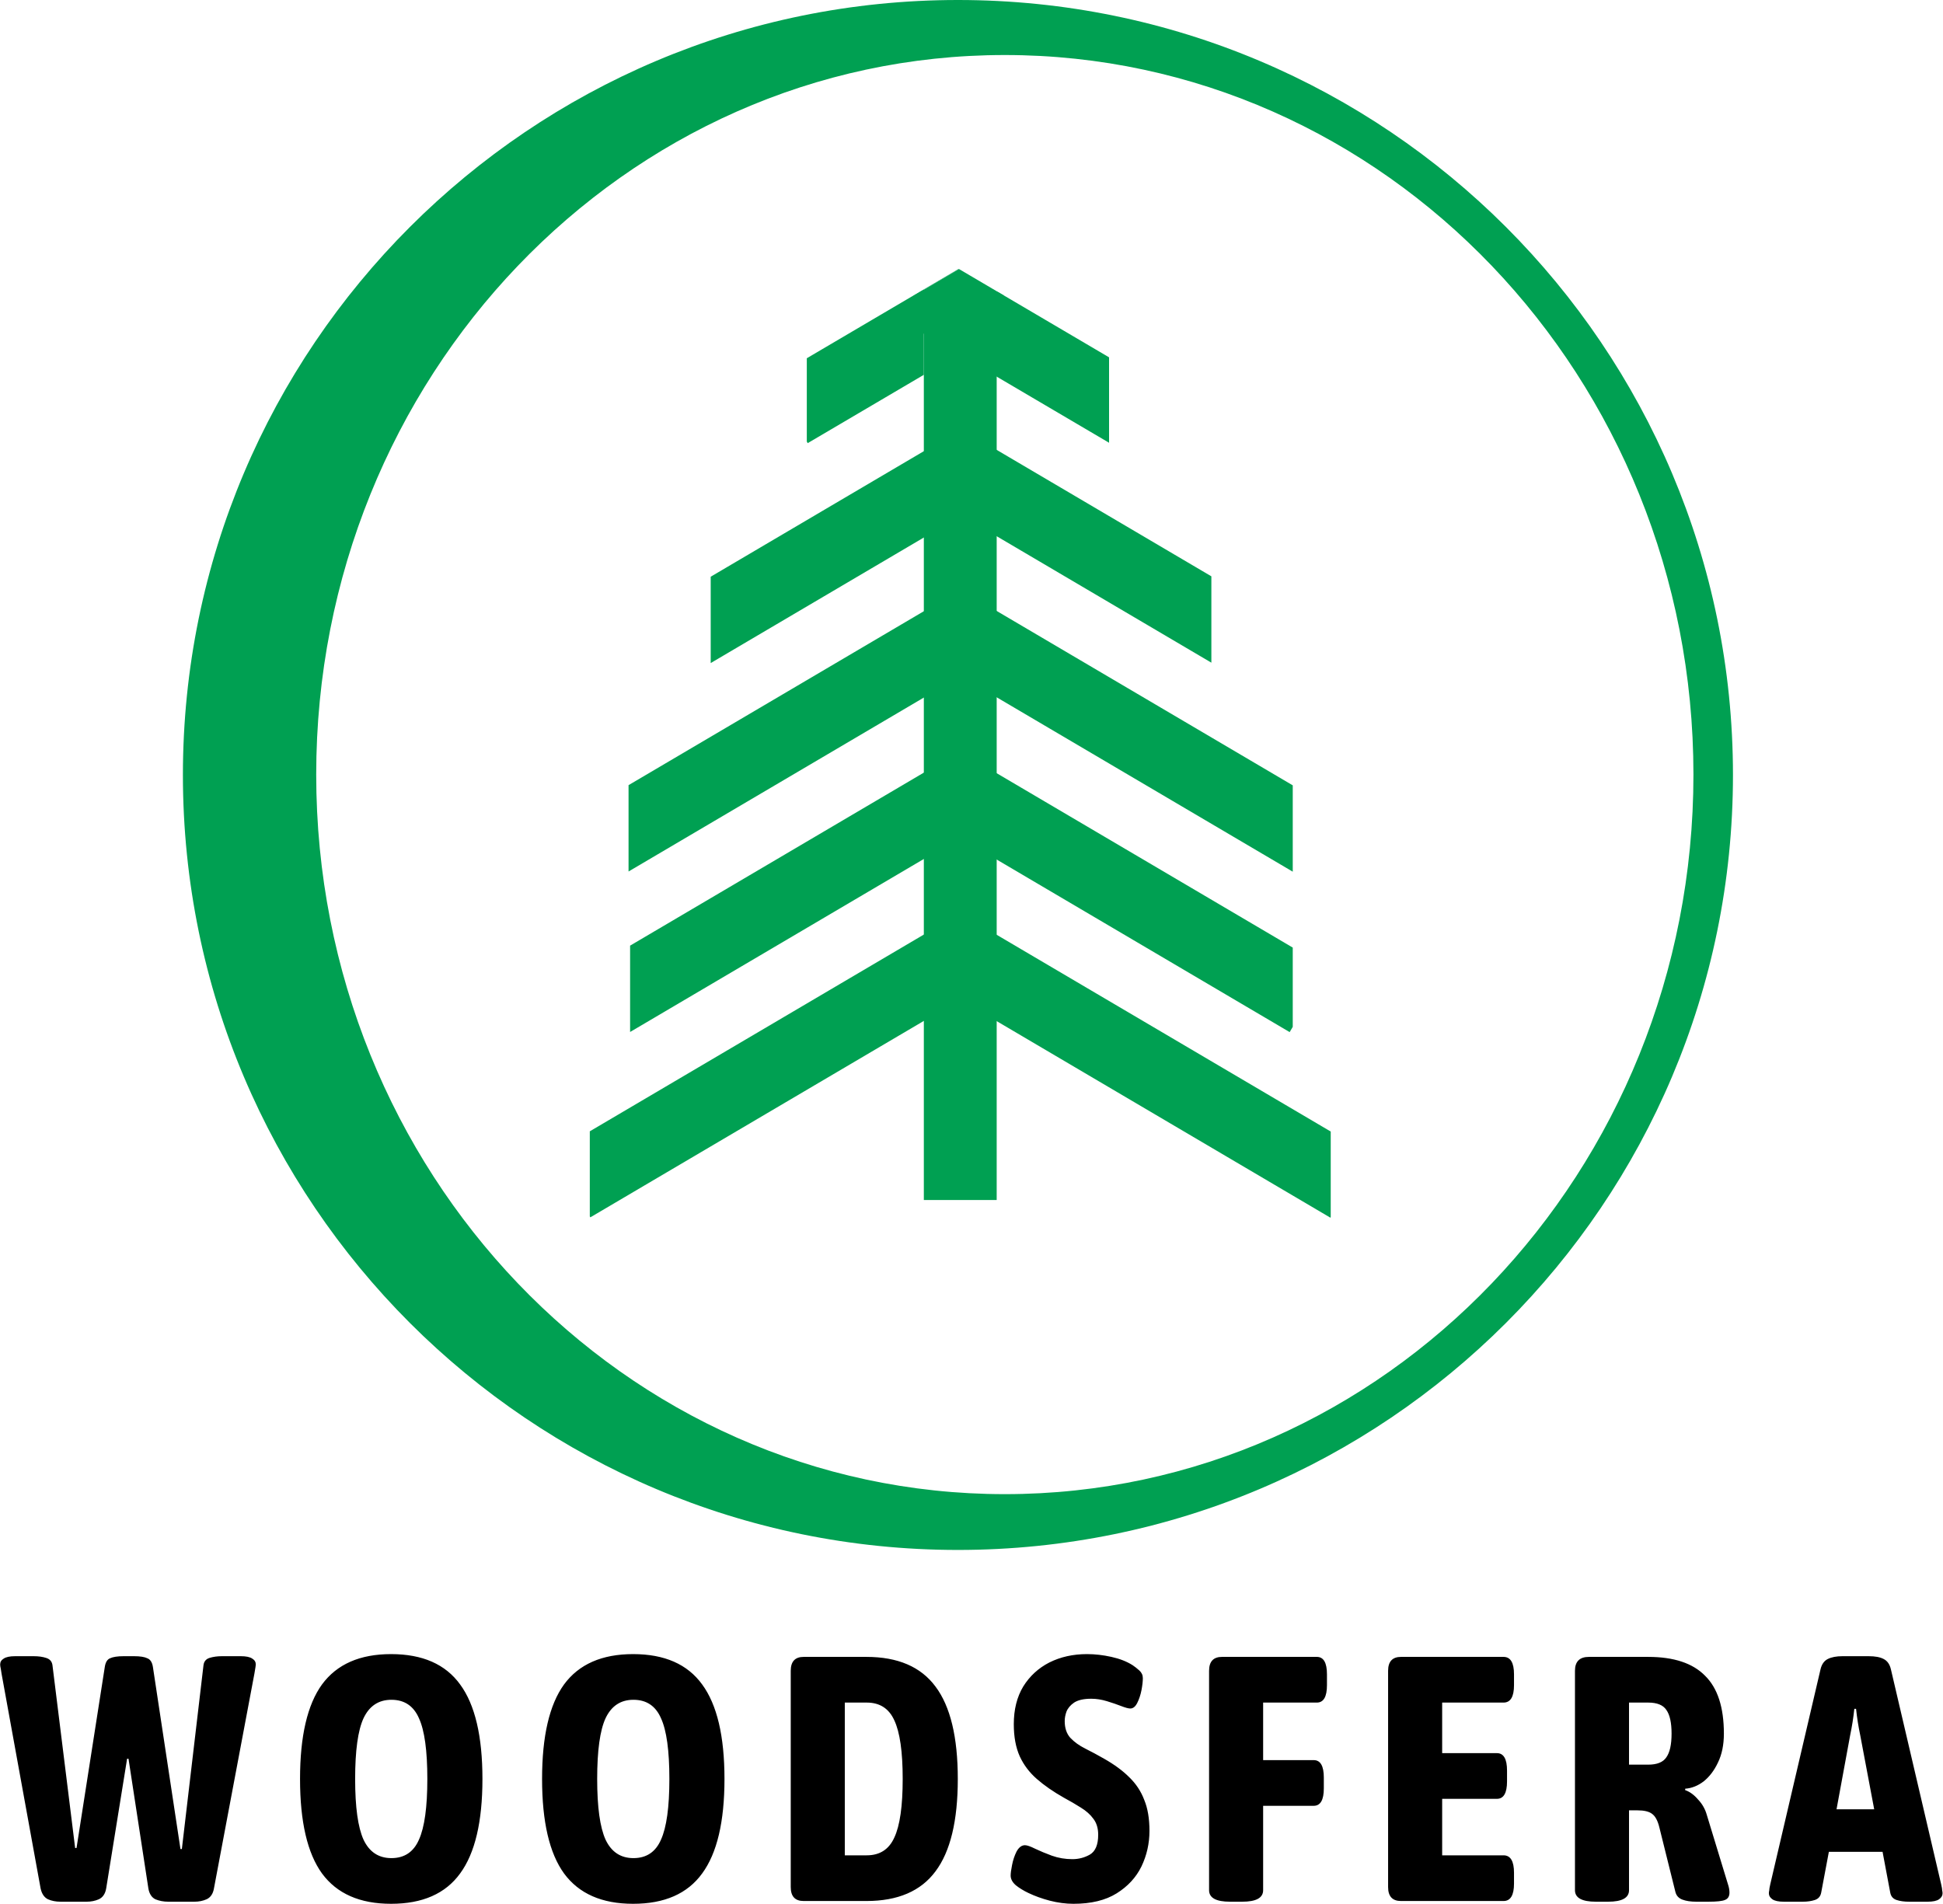
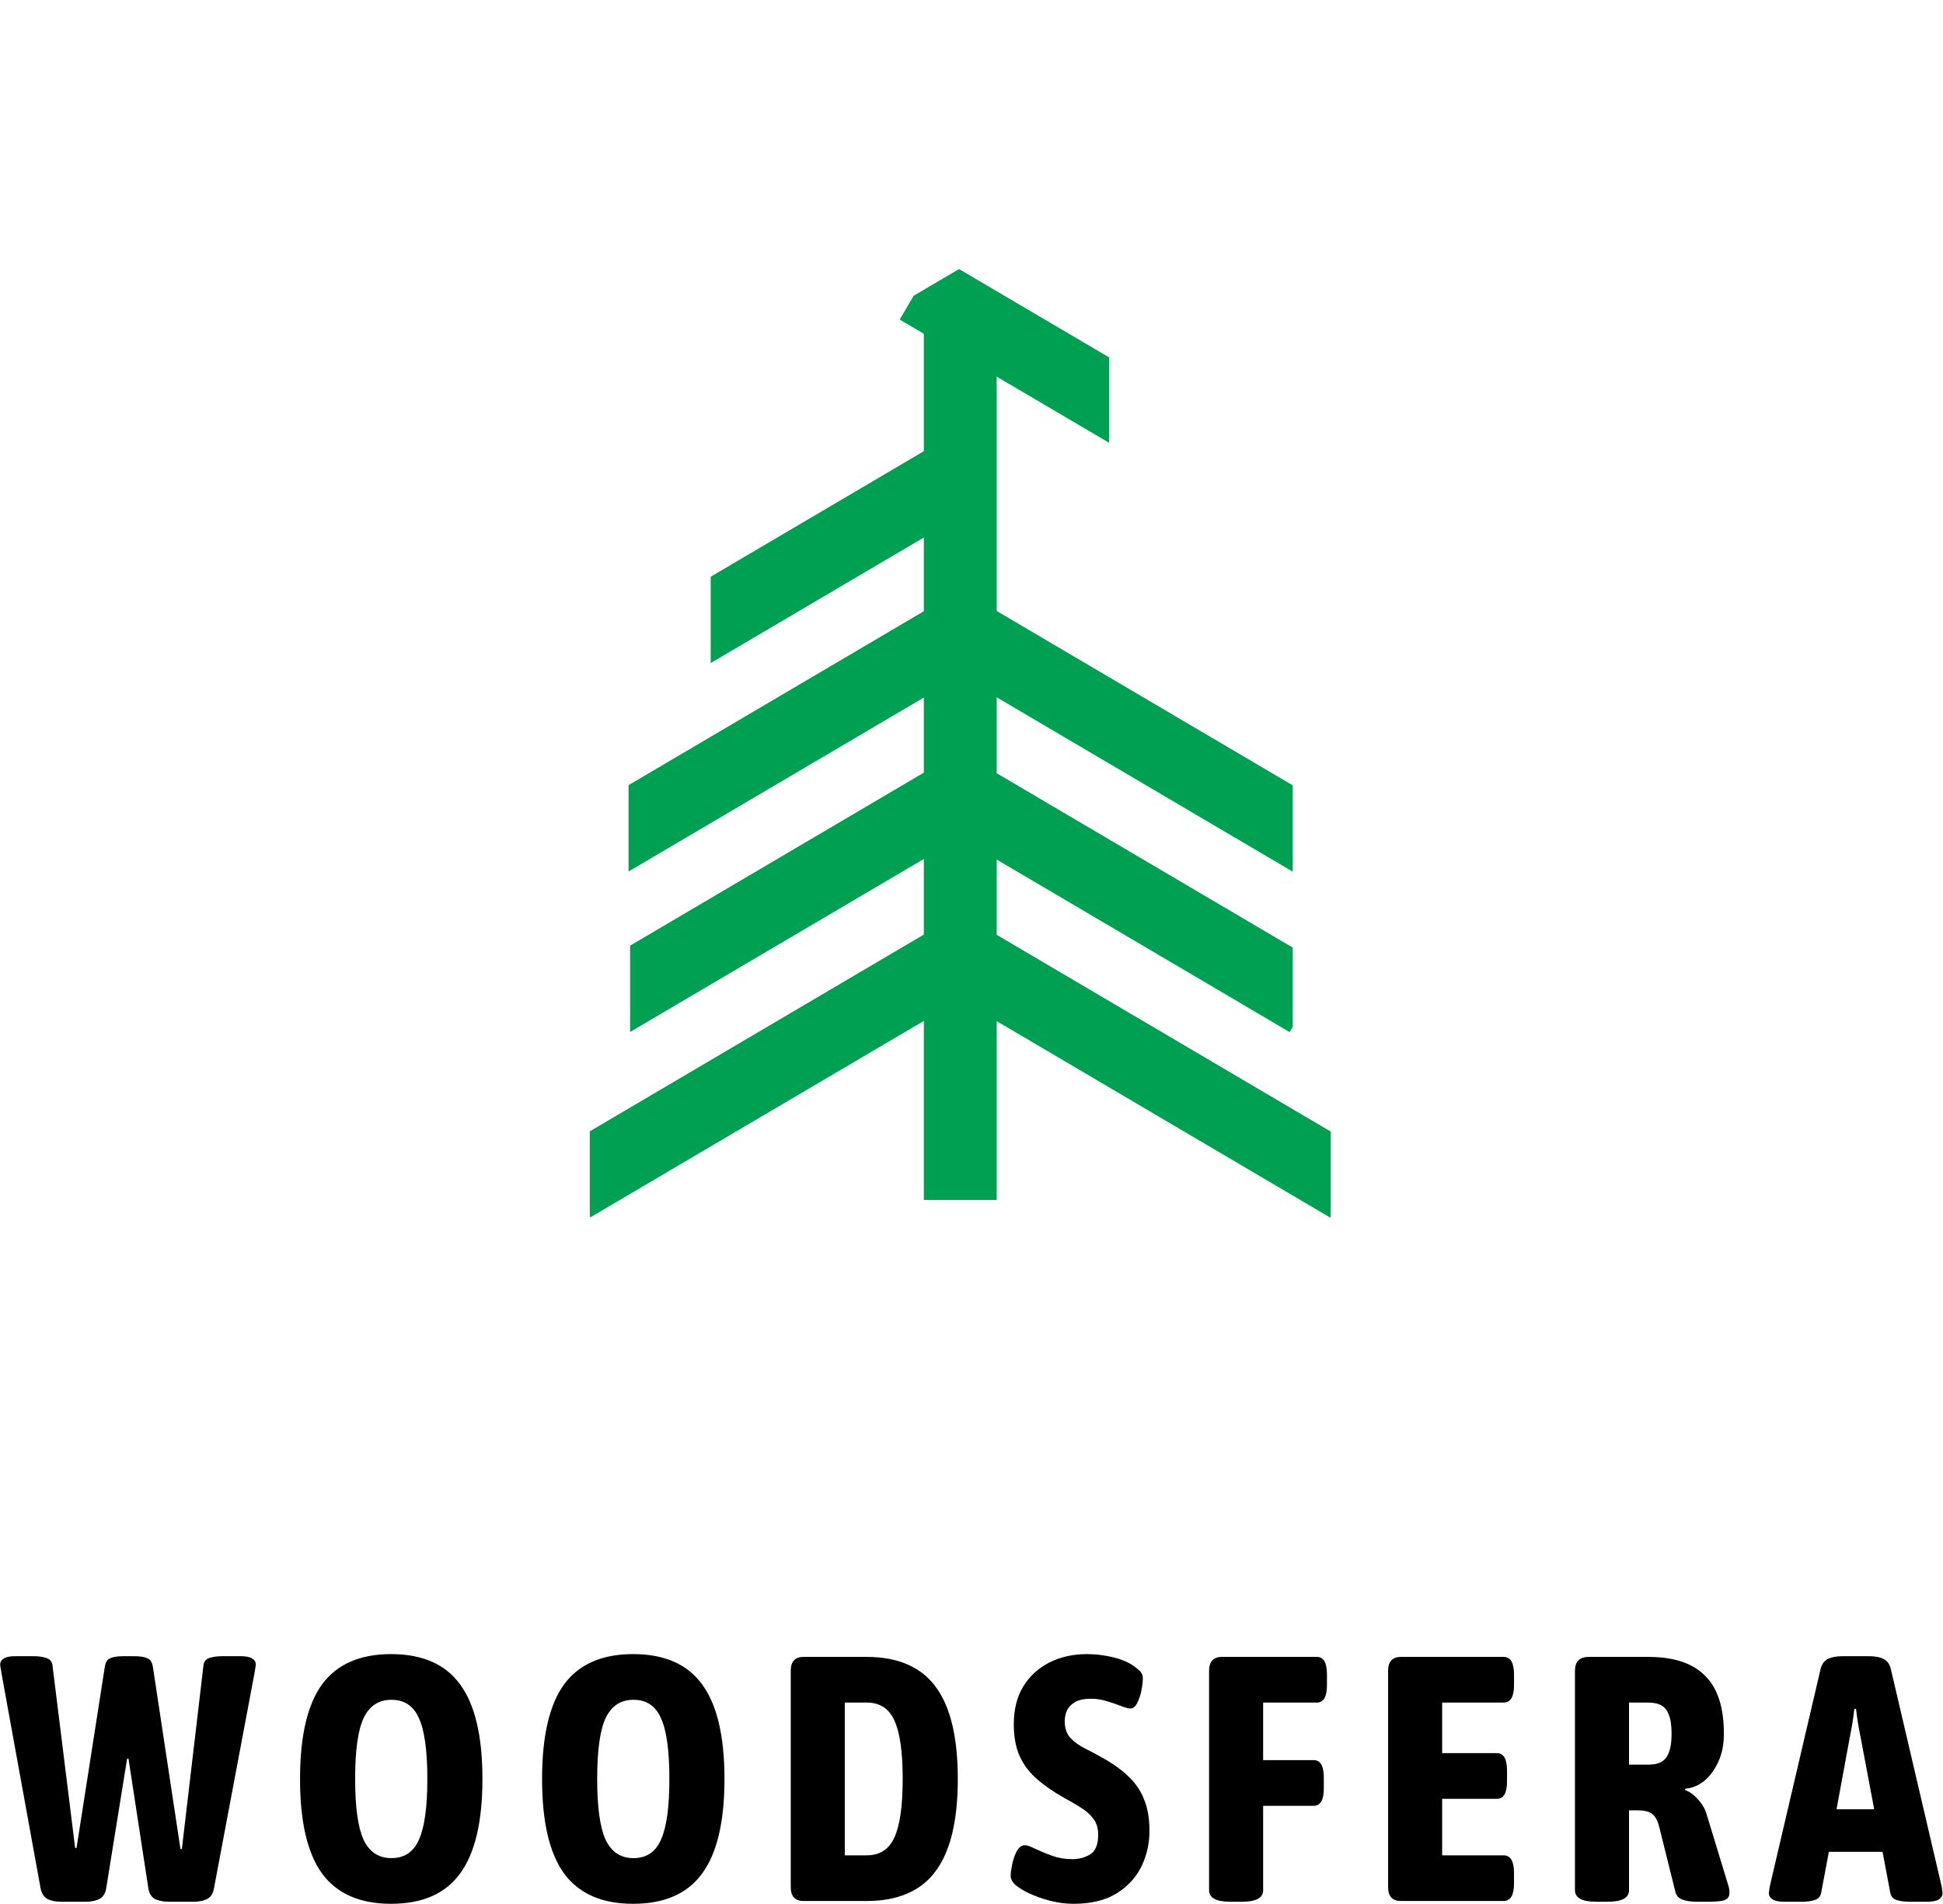
<svg xmlns="http://www.w3.org/2000/svg" width="2507" height="2457" viewBox="0 0 2507 2457" fill="none">
-   <path fill-rule="evenodd" clip-rule="evenodd" d="M1236 2000C1788.28 2000 2236 1552.28 2236 1000C2236 447.715 1788.28 0 1236 0C683.715 0 236 447.715 236 1000C236 1552.28 683.715 2000 1236 2000ZM1296.5 1928C1787.21 1928 2185 1512.3 2185 999.5C2185 486.704 1787.21 71 1296.5 71C805.795 71 408 486.704 408 999.5C408 1512.3 805.795 1928 1296.5 1928Z" fill="#00A052" />
  <rect x="1192" y="425.458" width="94" height="1123" fill="#00A052" />
-   <path fill-rule="evenodd" clip-rule="evenodd" d="M1041 462.273L1236.89 347L1237.29 347.233L1192 373.888V483.643L1042.18 571.806L1041 569.8V462.273ZM1287 427.74V376.494L1294.79 381.078L1313.18 412.334L1287 427.74Z" fill="#00A052" />
  <path fill-rule="evenodd" clip-rule="evenodd" d="M1160.82 412.334L1178.91 381.593L1237.4 347.168L1431 461.096V571.324L1160.82 412.334Z" fill="#00A052" />
  <path fill-rule="evenodd" clip-rule="evenodd" d="M917 855.589L1253.84 657.174L1205.12 574.458L917 744.172V855.589Z" fill="#00A052" />
  <path fill-rule="evenodd" clip-rule="evenodd" d="M811 1124.55L1283.74 846.084L1235.01 763.368L811 1013.13V1124.55Z" fill="#00A052" />
  <path fill-rule="evenodd" clip-rule="evenodd" d="M813 1331.64L1285.74 1053.17L1237.01 970.458L813 1220.22V1331.64Z" fill="#00A052" />
  <path fill-rule="evenodd" clip-rule="evenodd" d="M761.724 1570.8L1259.31 1277.7L1210.59 1194.98L761 1459.81V1569.57L761.724 1570.8Z" fill="#00A052" />
-   <path fill-rule="evenodd" clip-rule="evenodd" d="M1563 855.093L1227 657.174L1275.72 574.458L1563 743.676V855.093Z" fill="#00A052" />
  <path fill-rule="evenodd" clip-rule="evenodd" d="M1668 1124.79L1195 846.174L1243.72 763.458L1668 1013.38V1124.79Z" fill="#00A052" />
  <path fill-rule="evenodd" clip-rule="evenodd" d="M1664.01 1331.8L1191 1053.17L1239.72 970.458L1668 1222.73V1325.03L1664.01 1331.8Z" fill="#00A052" />
  <path fill-rule="evenodd" clip-rule="evenodd" d="M1716.59 1571.28L1219 1278.17L1267.72 1195.46L1717 1460.1V1570.57L1716.59 1571.28Z" fill="#00A052" />
  <path d="M78.05 2453.9C72.05 2453.9 66.65 2452.85 61.85 2450.75C57.05 2448.35 53.9 2443.7 52.4 2436.8L2 2159.6C1.7 2158.1 1.4 2156.15 1.1 2153.75C0.5 2151.05 0.2 2149.1 0.2 2147.9C0.2 2144.6 1.7 2142.05 4.7 2140.25C7.7 2138.15 12.65 2137.1 19.55 2137.1H43.4C49.7 2137.1 55.1 2137.85 59.6 2139.35C64.4 2140.85 67.1 2144 67.7 2148.8L96.95 2384.6H98.75L135.2 2151.05C136.1 2145.05 138.35 2141.3 141.95 2139.8C145.85 2138 151.7 2137.1 159.5 2137.1H173C180.8 2137.1 186.5 2138 190.1 2139.8C194 2141.3 196.4 2145.05 197.3 2151.05L232.85 2385.95H234.65L262.55 2148.8C263.15 2144 265.7 2140.85 270.2 2139.35C275 2137.85 280.4 2137.1 286.4 2137.1H310.7C317.6 2137.1 322.55 2138.15 325.55 2140.25C328.55 2142.05 330.05 2144.6 330.05 2147.9C330.05 2148.8 329.45 2152.7 328.25 2159.6L276.05 2436.8C274.85 2443.7 271.7 2448.35 266.6 2450.75C261.8 2452.85 256.55 2453.9 250.85 2453.9H217.1C211.1 2453.9 205.55 2452.85 200.45 2450.75C195.65 2448.35 192.65 2443.7 191.45 2436.8L165.8 2269.4H164L137 2436.8C135.8 2443.7 132.65 2448.35 127.55 2450.75C122.75 2452.85 117.5 2453.9 111.8 2453.9H78.05ZM504.58 2456.6C464.38 2456.6 434.68 2443.55 415.48 2417.45C396.58 2391.35 387.13 2350.7 387.13 2295.5C387.13 2240.3 396.58 2199.65 415.48 2173.55C434.68 2147.45 464.38 2134.4 504.58 2134.4C545.08 2134.4 574.78 2147.45 593.68 2173.55C612.88 2199.65 622.48 2240.3 622.48 2295.5C622.48 2350.7 612.88 2391.35 593.68 2417.45C574.78 2443.55 545.08 2456.6 504.58 2456.6ZM505.03 2397.65C521.83 2397.65 533.68 2389.7 540.58 2373.8C547.78 2357.9 551.38 2331.8 551.38 2295.5C551.38 2258.9 547.78 2232.8 540.58 2217.2C533.68 2201.3 521.83 2193.35 505.03 2193.35C488.53 2193.35 476.53 2201.3 469.03 2217.2C461.83 2232.8 458.23 2258.9 458.23 2295.5C458.23 2331.8 461.83 2357.9 469.03 2373.8C476.53 2389.7 488.53 2397.65 505.03 2397.65ZM816.873 2456.6C776.673 2456.6 746.973 2443.55 727.773 2417.45C708.873 2391.35 699.423 2350.7 699.423 2295.5C699.423 2240.3 708.873 2199.65 727.773 2173.55C746.973 2147.45 776.673 2134.4 816.873 2134.4C857.373 2134.4 887.073 2147.45 905.973 2173.55C925.173 2199.65 934.773 2240.3 934.773 2295.5C934.773 2350.7 925.173 2391.35 905.973 2417.45C887.073 2443.55 857.373 2456.6 816.873 2456.6ZM817.323 2397.65C834.123 2397.65 845.973 2389.7 852.873 2373.8C860.073 2357.9 863.673 2331.8 863.673 2295.5C863.673 2258.9 860.073 2232.8 852.873 2217.2C845.973 2201.3 834.123 2193.35 817.323 2193.35C800.823 2193.35 788.823 2201.3 781.323 2217.2C774.123 2232.8 770.523 2258.9 770.523 2295.5C770.523 2331.8 774.123 2357.9 781.323 2373.8C788.823 2389.7 800.823 2397.65 817.323 2397.65ZM1036.92 2453C1025.82 2453 1020.27 2447 1020.27 2435V2156C1020.27 2144 1025.82 2138 1036.92 2138H1117.92C1158.42 2138 1188.12 2150.75 1207.02 2176.25C1226.22 2201.75 1235.82 2241.5 1235.82 2295.5C1235.82 2349.5 1226.22 2389.25 1207.02 2414.75C1188.12 2440.25 1158.42 2453 1117.92 2453H1036.92ZM1090.02 2394.05H1118.37C1135.17 2394.05 1147.02 2386.4 1153.92 2371.1C1161.12 2355.8 1164.72 2330.6 1164.72 2295.5C1164.72 2260.4 1161.12 2235.2 1153.92 2219.9C1147.02 2204.6 1135.17 2196.95 1118.37 2196.95H1090.02V2394.05ZM1385.02 2456.6C1375.12 2456.6 1364.92 2455.25 1354.42 2452.55C1344.22 2449.85 1335.07 2446.55 1326.97 2442.65C1320.67 2439.65 1315.27 2436.35 1310.77 2432.75C1306.27 2428.85 1304.02 2424.65 1304.02 2420.15C1304.02 2417.15 1304.62 2412.65 1305.82 2406.65C1307.02 2400.35 1308.97 2394.5 1311.67 2389.1C1314.67 2383.7 1318.27 2381 1322.47 2381C1325.17 2381 1329.52 2382.5 1335.52 2385.5C1341.82 2388.5 1349.02 2391.5 1357.12 2394.5C1365.52 2397.5 1374.37 2399 1383.67 2399C1391.77 2399 1399.27 2397.05 1406.17 2393.15C1413.37 2388.95 1416.97 2380.4 1416.97 2367.5C1416.97 2359.1 1414.87 2352.2 1410.67 2346.8C1406.77 2341.4 1401.37 2336.6 1394.47 2332.4C1387.87 2328.2 1380.67 2324 1372.87 2319.8C1359.07 2312 1347.37 2303.9 1337.77 2295.5C1328.17 2287.1 1320.82 2277.35 1315.72 2266.25C1310.62 2254.85 1308.07 2241.05 1308.07 2224.85C1308.07 2205.95 1312.12 2189.75 1320.22 2176.25C1328.62 2162.75 1339.87 2152.4 1353.97 2145.2C1368.37 2138 1384.57 2134.4 1402.57 2134.4C1412.77 2134.4 1423.27 2135.6 1434.07 2138C1444.87 2140.4 1454.02 2144 1461.52 2148.8C1464.22 2150.6 1467.07 2152.85 1470.07 2155.55C1473.07 2158.25 1474.57 2161.55 1474.57 2165.45C1474.57 2169.65 1473.97 2174.9 1472.77 2181.2C1471.57 2187.2 1469.77 2192.6 1467.37 2197.4C1464.97 2202.2 1461.97 2204.6 1458.37 2204.6C1455.97 2204.6 1452.07 2203.55 1446.67 2201.45C1441.27 2199.35 1435.12 2197.25 1428.22 2195.15C1421.32 2193.05 1414.57 2192 1407.97 2192C1398.37 2192 1391.02 2193.65 1385.92 2196.95C1381.12 2200.25 1377.82 2204.15 1376.02 2208.65C1374.52 2212.85 1373.77 2216.9 1373.77 2220.8C1373.77 2229.8 1376.17 2237 1380.97 2242.4C1386.07 2247.8 1392.52 2252.45 1400.32 2256.35C1408.12 2260.25 1416.22 2264.6 1424.62 2269.4C1437.82 2276.9 1448.62 2284.85 1457.02 2293.25C1465.72 2301.65 1472.17 2311.4 1476.37 2322.5C1480.87 2333.3 1483.12 2346.65 1483.12 2362.55C1483.12 2378.75 1479.67 2394.05 1472.77 2408.45C1465.87 2422.55 1455.22 2434.1 1440.82 2443.1C1426.42 2452.1 1407.82 2456.6 1385.02 2456.6ZM1587.04 2453.9C1569.04 2453.9 1560.04 2448.95 1560.04 2439.05V2156C1560.04 2144 1565.59 2138 1576.69 2138H1699.09C1707.79 2138 1712.14 2145.5 1712.14 2160.5V2174.45C1712.14 2189.45 1707.79 2196.95 1699.09 2196.95H1629.79V2271.2H1695.04C1703.74 2271.2 1708.09 2278.7 1708.09 2293.7V2307.65C1708.09 2322.65 1703.74 2330.15 1695.04 2330.15H1629.79V2439.05C1629.79 2448.95 1620.79 2453.9 1602.79 2453.9H1587.04ZM1807.68 2453C1796.58 2453 1791.03 2447 1791.03 2435V2156C1791.03 2144 1796.58 2138 1807.68 2138H1939.98C1948.98 2138 1953.48 2145.5 1953.48 2160.5V2174.45C1953.48 2189.45 1948.98 2196.95 1939.98 2196.95H1860.78V2262.2H1931.43C1940.13 2262.2 1944.48 2269.7 1944.48 2284.7V2298.65C1944.48 2313.65 1940.13 2321.15 1931.43 2321.15H1860.78V2394.05H1939.98C1948.98 2394.05 1953.48 2401.55 1953.48 2416.55V2430.5C1953.48 2445.5 1948.98 2453 1939.98 2453H1807.68ZM2059.13 2453.9C2041.13 2453.9 2032.13 2448.95 2032.13 2439.05V2156C2032.13 2144 2038.13 2138 2050.13 2138H2126.63C2159.63 2138 2184.08 2146.1 2199.98 2162.3C2216.18 2178.2 2224.28 2203.1 2224.28 2237C2224.28 2251.4 2221.73 2263.85 2216.63 2274.35C2211.83 2284.55 2205.68 2292.65 2198.18 2298.65C2190.68 2304.35 2182.73 2307.5 2174.33 2308.1V2309.9C2180.33 2312 2185.88 2316.05 2190.98 2322.05C2196.38 2327.75 2200.13 2334.35 2202.23 2341.85L2229.68 2431.85C2230.88 2435.45 2231.48 2438.9 2231.48 2442.2C2231.48 2447 2229.53 2450.15 2225.63 2451.65C2222.03 2453.15 2214.98 2453.9 2204.48 2453.9H2188.73C2181.53 2453.9 2175.53 2453 2170.73 2451.2C2165.93 2449.4 2162.93 2446.1 2161.73 2441.3L2141.03 2358.05C2138.93 2349.35 2135.78 2343.5 2131.58 2340.5C2127.68 2337.5 2121.38 2336 2112.68 2336H2101.88V2439.05C2101.88 2448.95 2092.88 2453.9 2074.88 2453.9H2059.13ZM2101.88 2277.05H2126.63C2138.03 2277.05 2145.83 2273.9 2150.03 2267.6C2154.53 2261.3 2156.78 2251.1 2156.78 2237C2156.78 2222.9 2154.53 2212.7 2150.03 2206.4C2145.83 2200.1 2138.03 2196.95 2126.63 2196.95H2101.88V2277.05ZM2301.68 2453.9C2294.78 2453.9 2289.83 2452.85 2286.83 2450.75C2283.83 2448.65 2282.33 2446.1 2282.33 2443.1C2282.33 2441.9 2282.48 2440.7 2282.78 2439.5C2282.78 2438 2283.23 2435.3 2284.13 2431.4L2348.93 2154.2C2350.43 2147.6 2353.58 2143.1 2358.38 2140.7C2363.18 2138.3 2369.48 2137.1 2377.28 2137.1H2411.03C2419.43 2137.1 2425.88 2138.3 2430.38 2140.7C2435.18 2143.1 2438.33 2147.6 2439.83 2154.2L2504.63 2431.4C2505.53 2435.3 2505.98 2438 2505.98 2439.5C2506.28 2440.7 2506.43 2441.9 2506.43 2443.1C2506.43 2446.1 2504.93 2448.65 2501.93 2450.75C2498.93 2452.85 2493.98 2453.9 2487.08 2453.9H2463.23C2456.93 2453.9 2451.53 2453.15 2447.03 2451.65C2442.53 2450.15 2439.83 2447 2438.93 2442.2L2429.03 2389.55H2359.73L2349.83 2442.2C2348.93 2447 2346.23 2450.15 2341.73 2451.65C2337.23 2453.15 2331.98 2453.9 2325.98 2453.9H2301.68ZM2387.18 2239.25L2369.63 2334.65H2418.23L2400.23 2239.25C2399.03 2233.55 2397.98 2227.85 2397.08 2222.15C2396.18 2216.45 2395.43 2210.75 2394.83 2205.05H2392.58C2391.98 2210.75 2391.23 2216.45 2390.33 2222.15C2389.43 2227.85 2388.38 2233.55 2387.18 2239.25Z" fill="black" />
</svg>